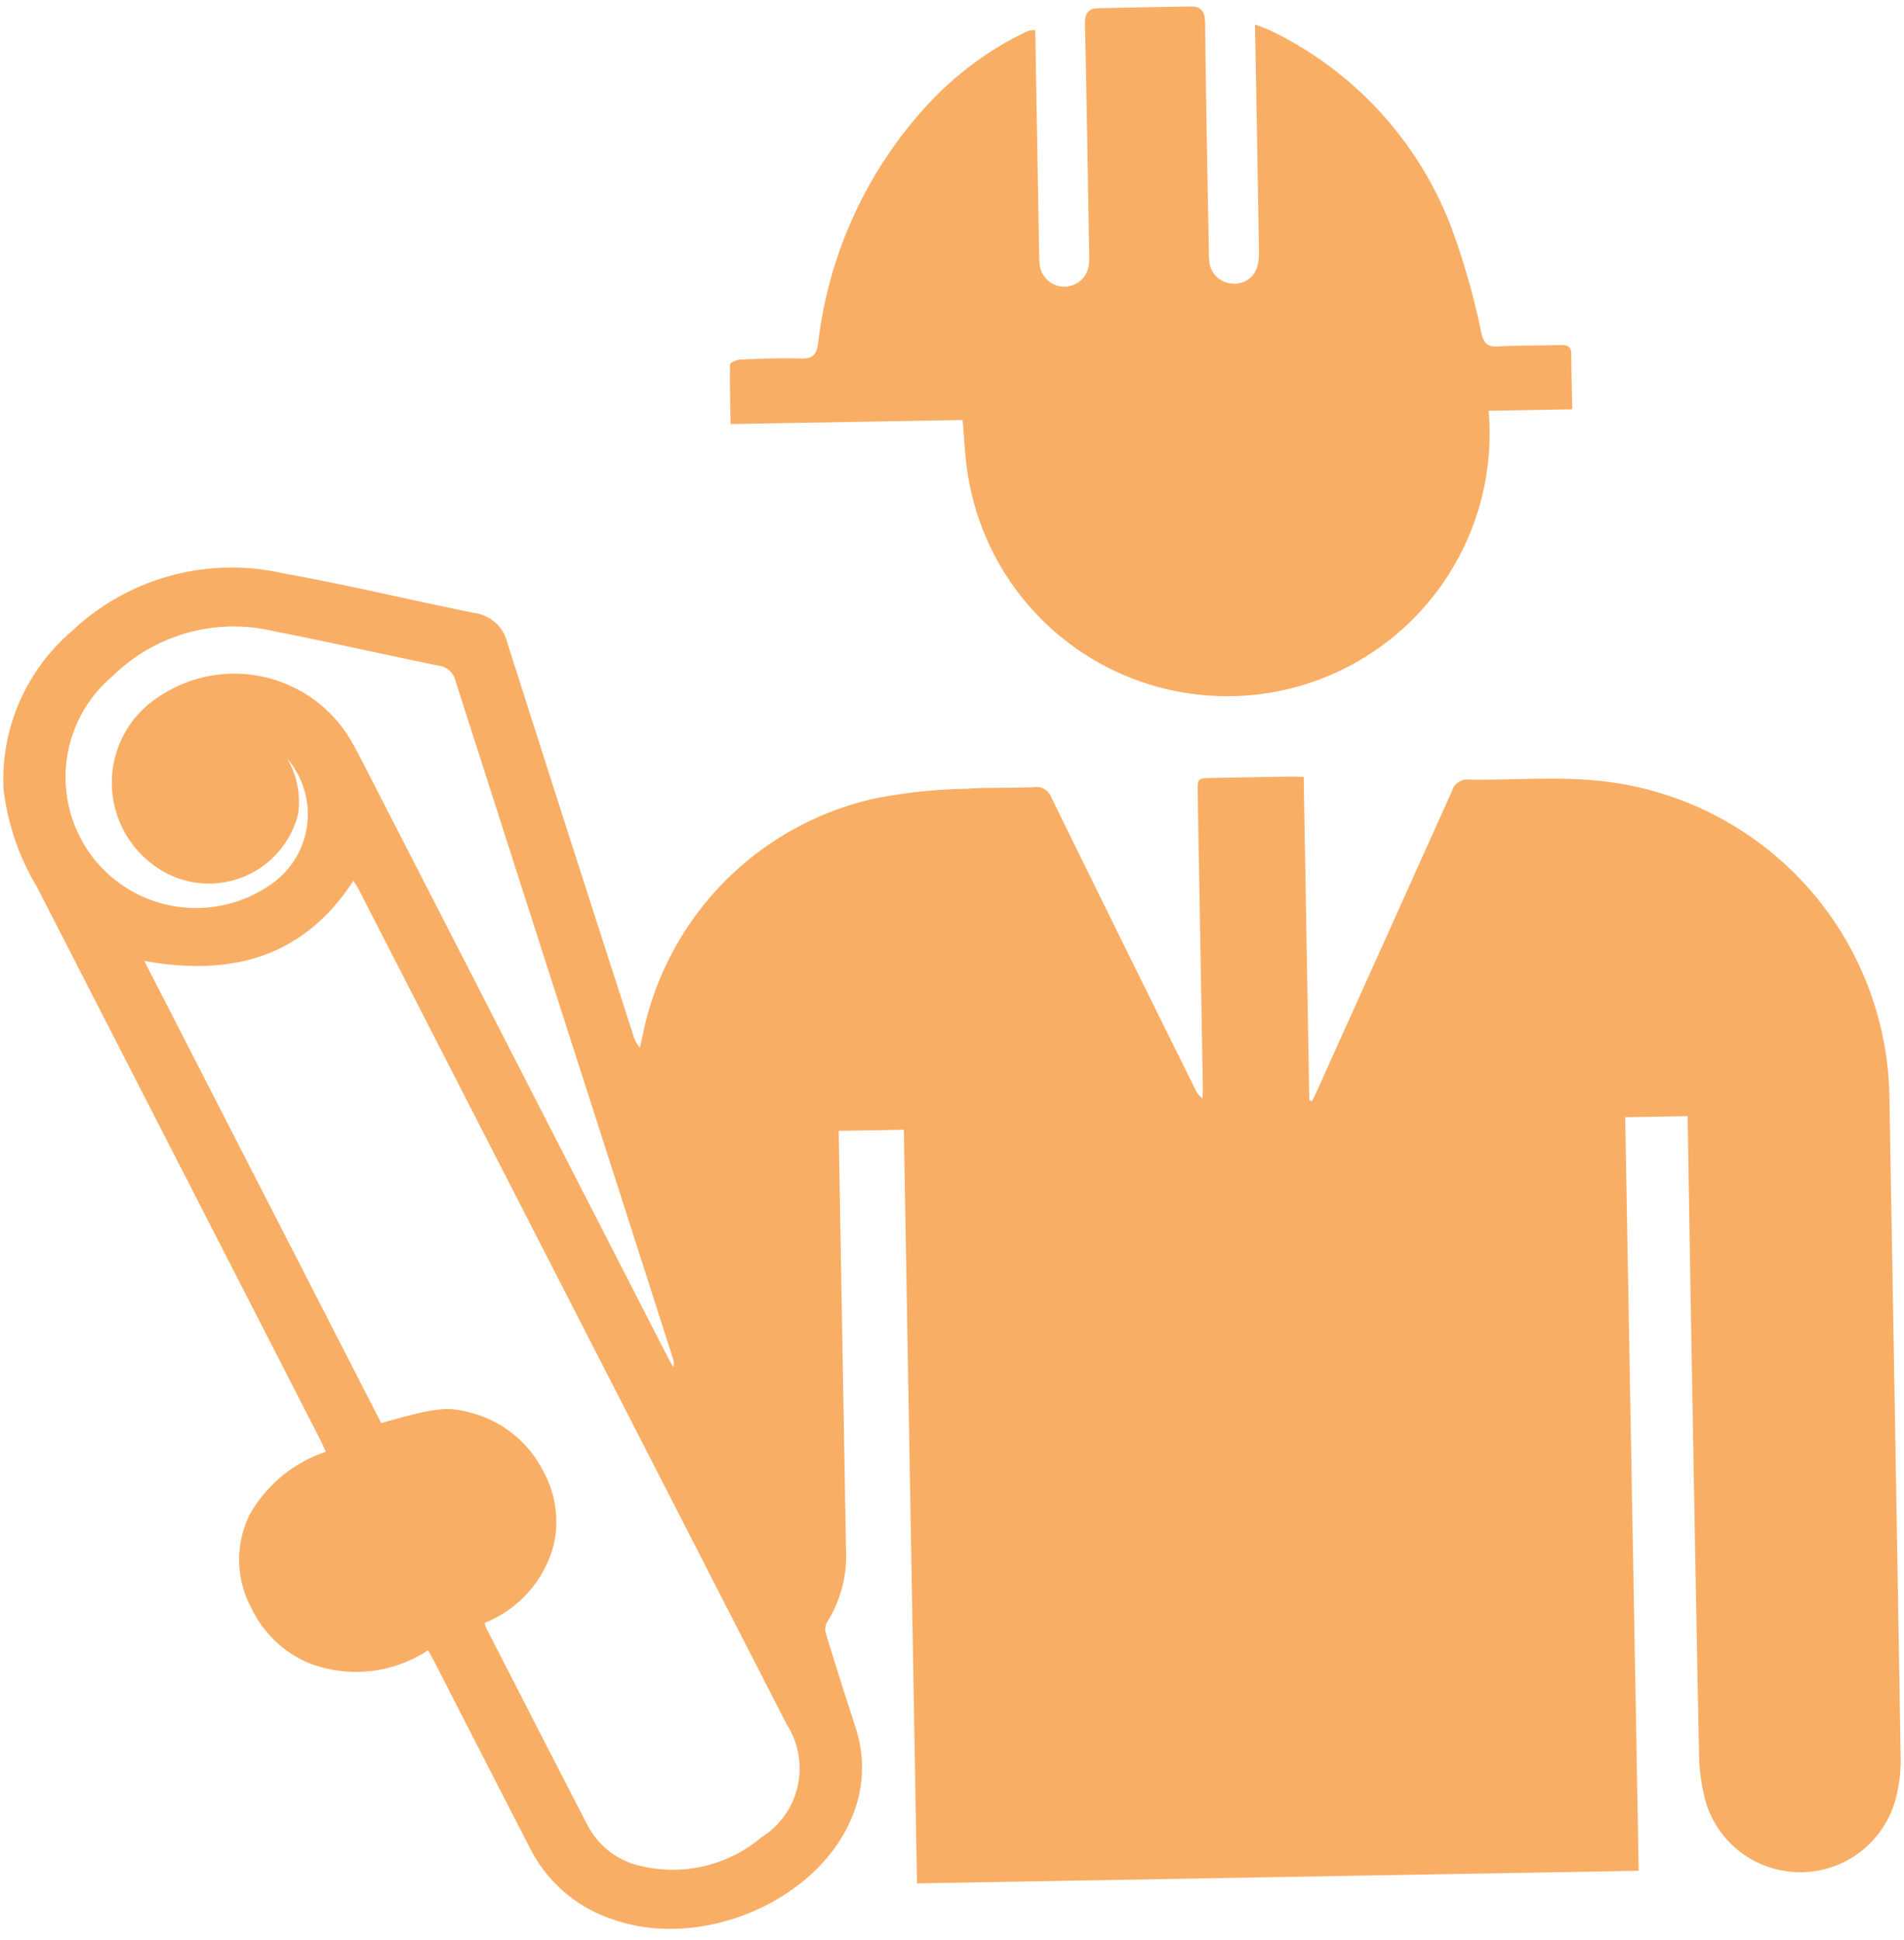
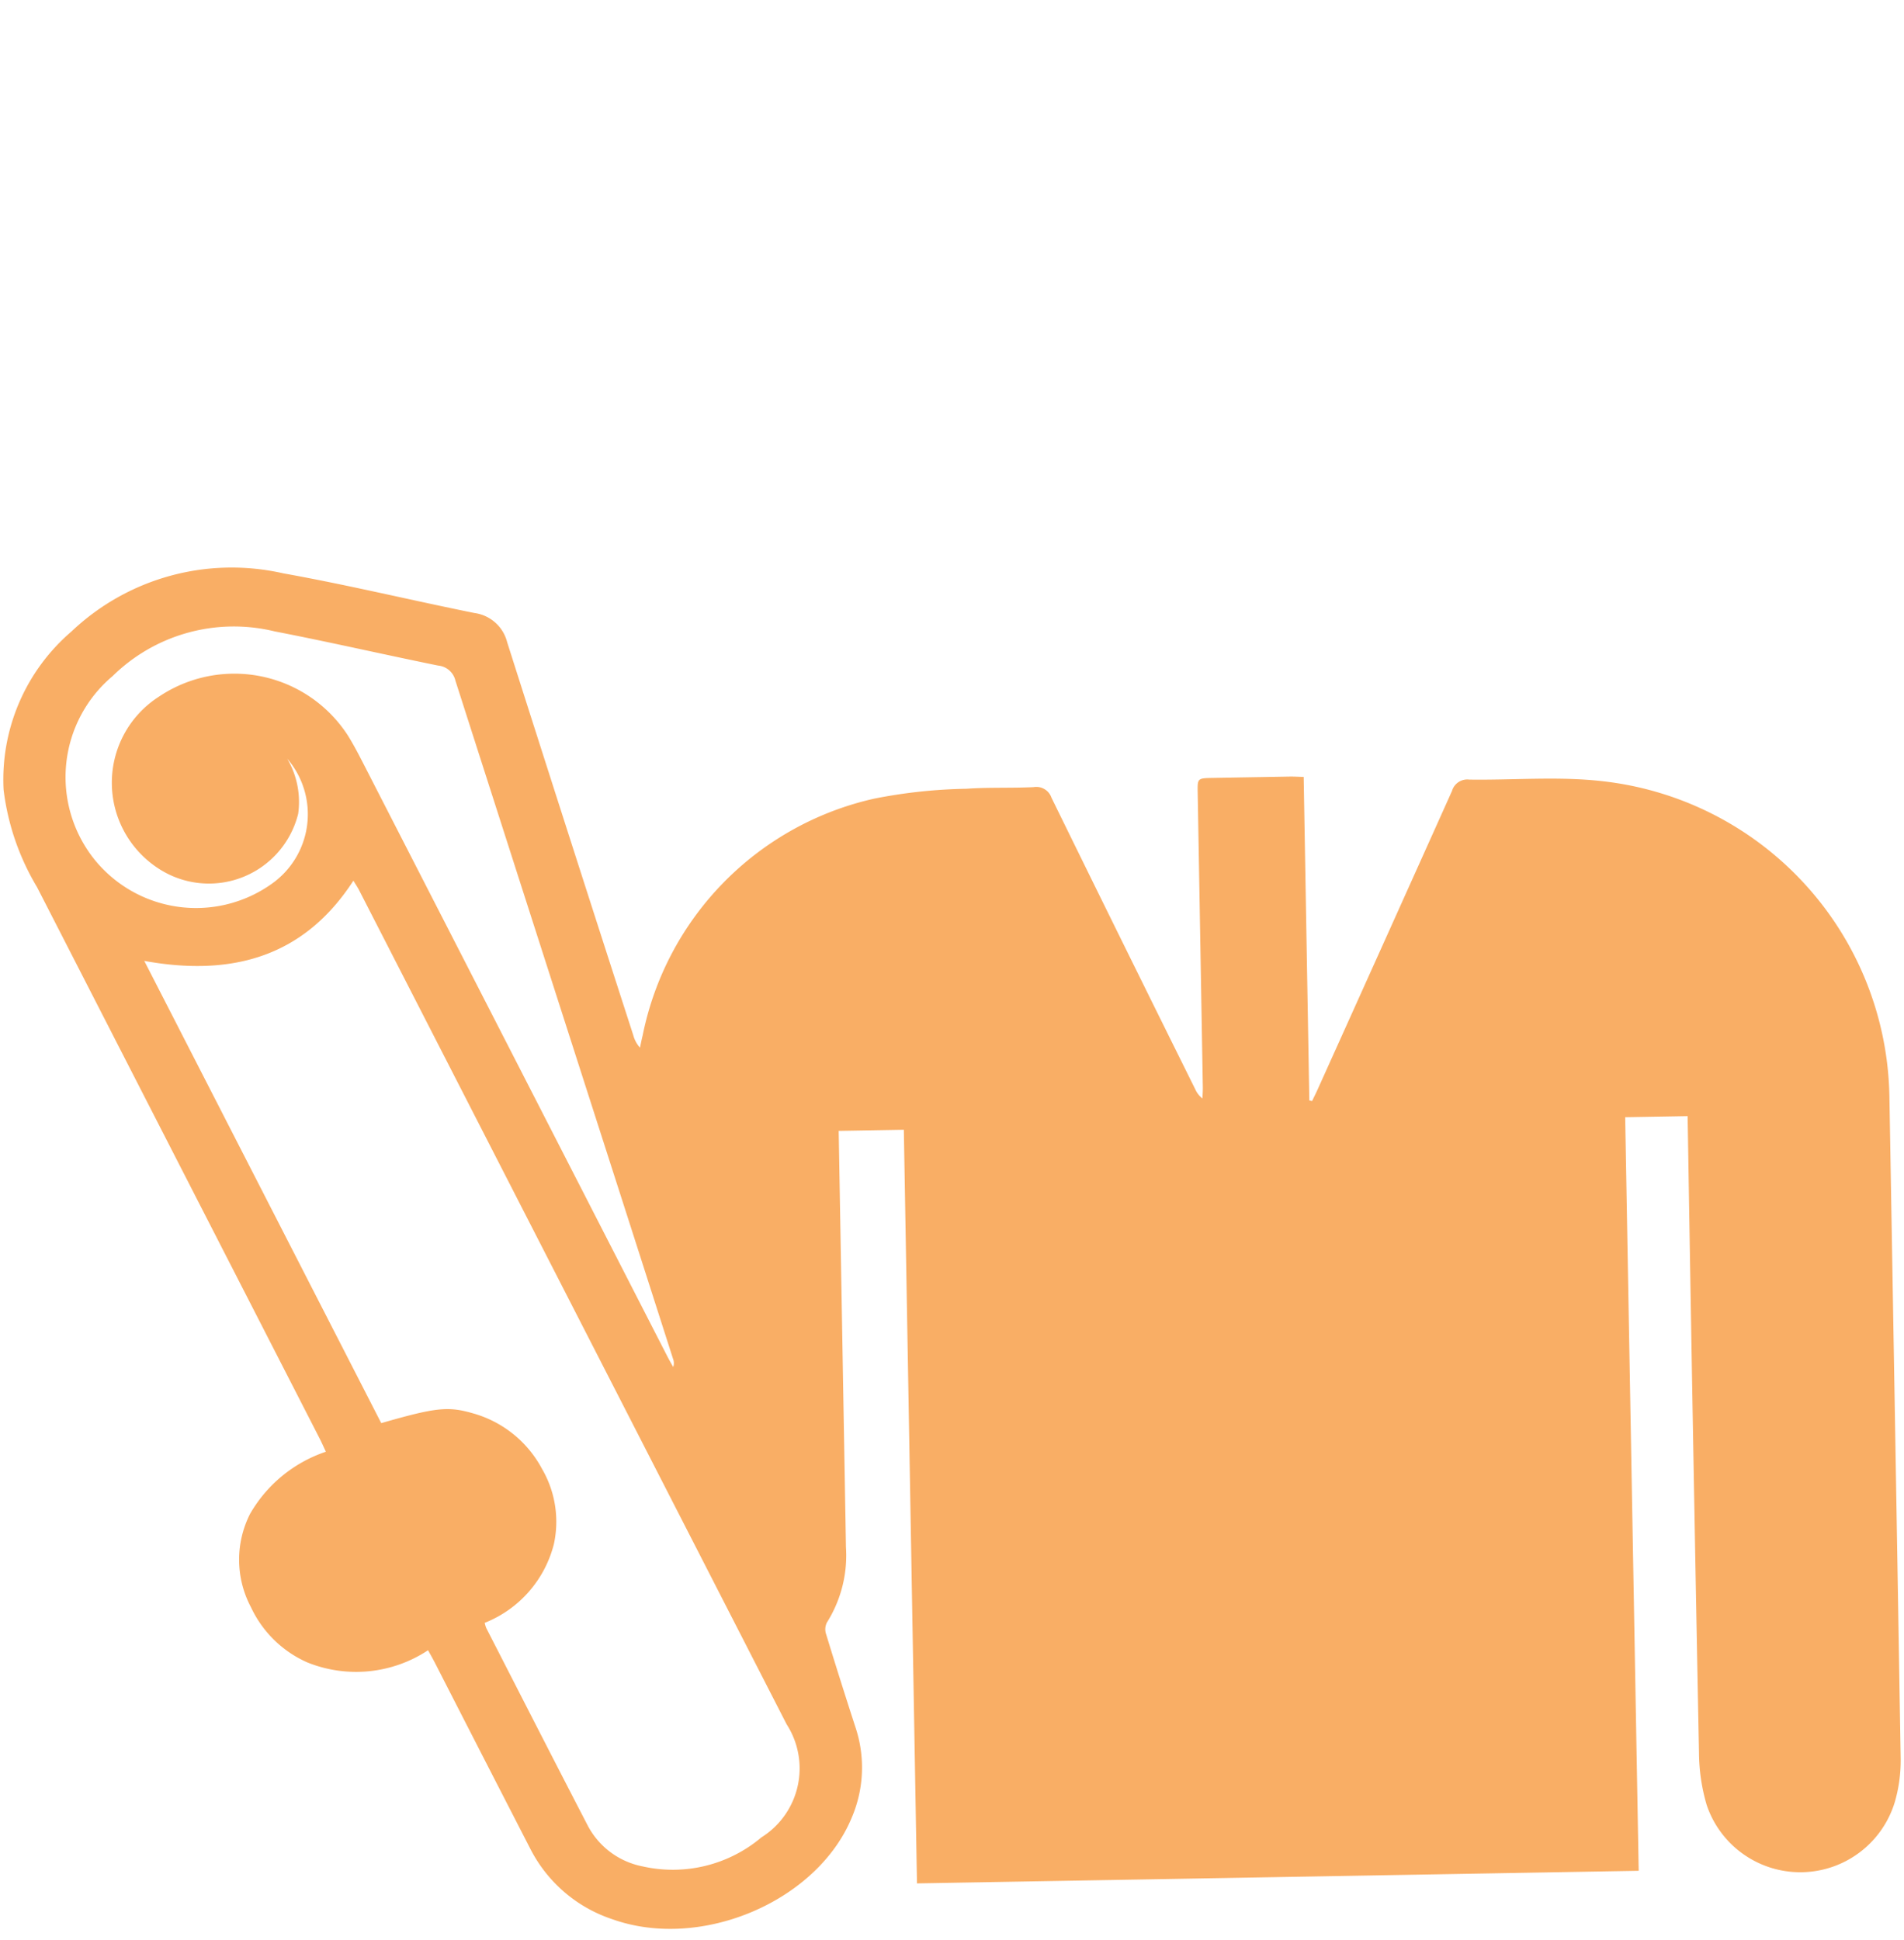
<svg xmlns="http://www.w3.org/2000/svg" width="69.318" height="70.629" viewBox="0 0 69.318 70.629">
  <g id="Group_1025" data-name="Group 1025" transform="translate(-3140.339 -1065.081) rotate(-1)">
    <path id="Path_161" data-name="Path 161" d="M3179.734,1371.917h-26.279v-27.439h-2.372v.51q0,7.322,0,14.645a4.585,4.585,0,0,1-.739,2.728.546.546,0,0,0-.042.416q.491,1.711,1.012,3.415a4.629,4.629,0,0,1-.188,3.281c-1.313,3.04-5.577,4.764-8.785,3.554a5.177,5.177,0,0,1-2.938-2.613q-1.687-3.424-3.365-6.851c-.066-.134-.139-.265-.232-.443a4.751,4.751,0,0,1-4.4.368,4.077,4.077,0,0,1-2.017-2.042,3.687,3.687,0,0,1,.023-3.4,5.034,5.034,0,0,1,2.8-2.216c-.083-.185-.143-.332-.214-.476q-4.97-10.13-9.942-20.259a9.007,9.007,0,0,1-1.155-3.568,7.1,7.1,0,0,1,2.572-5.713,8.471,8.471,0,0,1,7.749-1.981c2.323.457,4.616,1.055,6.929,1.564a1.424,1.424,0,0,1,1.176,1.089q2.153,7.193,4.339,14.377a1.1,1.1,0,0,0,.236.459c.036-.149.067-.3.107-.446a11.07,11.07,0,0,1,8.582-8.469,18.844,18.844,0,0,1,3.362-.3c.813-.044,1.632.009,2.447-.017a.581.581,0,0,1,.639.393q2.51,5.357,5.047,10.7a.873.873,0,0,0,.259.347c.007-.139.021-.279.021-.418q0-5.359,0-10.718c0-.524,0-.525.567-.525q1.4,0,2.791,0c.154,0,.307.013.51.022v11.779l.1.023c.076-.153.155-.3.228-.459q2.536-5.369,5.063-10.741a.579.579,0,0,1,.635-.4c1.6.051,3.223-.066,4.8.137a11.748,11.748,0,0,1,10.292,11.681q0,12.048-.01,24.1a5.438,5.438,0,0,1-.242,1.567,3.595,3.595,0,0,1-6.85-.016,6.875,6.875,0,0,1-.246-1.9q-.024-11.291-.01-22.582v-.6h-2.273Zm-45.488-17.093c1.985-.532,2.433-.579,3.339-.3a4.1,4.1,0,0,1,2.485,2.069,3.818,3.818,0,0,1,.384,2.741,4.192,4.192,0,0,1-2.569,2.825,1.2,1.2,0,0,0,.053.19c1.188,2.419,2.37,4.841,3.569,7.254a2.875,2.875,0,0,0,1.972,1.521,5,5,0,0,0,4.344-.982,2.961,2.961,0,0,0,.99-4.095q-7.521-15.331-15.047-30.66c-.052-.1-.117-.2-.189-.324-1.837,2.729-4.458,3.427-7.663,2.787Zm-3-24.243a3.107,3.107,0,0,1,.364,2.011,3.349,3.349,0,0,1-5.1,1.918,3.72,3.72,0,0,1,.1-6.265,4.921,4.921,0,0,1,6.848,1.514c.228.377.421.774.615,1.169q5.32,10.83,10.636,21.662c.063.127.132.251.2.376a.419.419,0,0,0,0-.294q-.828-2.75-1.658-5.5-2.92-9.661-5.833-19.324a.713.713,0,0,0-.617-.56c-1.978-.438-3.943-.927-5.925-1.347a6.293,6.293,0,0,0-5.936,1.525,4.8,4.8,0,0,0-.815,6.609,4.752,4.752,0,0,0,6.459,1.063A3.1,3.1,0,0,0,3131.246,1330.581Z" transform="translate(0 -183.059)" fill="#f9ae65" />
-     <path id="Path_162" data-name="Path 162" d="M3521.524,1135.623h-30.646c0-.725-.01-1.449.017-2.172,0-.064.247-.166.381-.169.733-.017,1.468-.035,2.2,0,.438.022.576-.128.64-.553a15.431,15.431,0,0,1,4.11-8.578,11.92,11.92,0,0,1,3.412-2.5c.117-.057.236-.111.357-.158a1.025,1.025,0,0,1,.222-.015v.569q0,3.736,0,7.473a3.882,3.882,0,0,0,.018.536.9.9,0,0,0,1.784,0,3.627,3.627,0,0,0,.019-.536c0-2.735.009-5.47-.008-8.205,0-.386.1-.59.493-.592q1.678-.009,3.356-.006c.4,0,.53.2.527.615-.021,2.751-.011,5.5-.01,8.254a3.207,3.207,0,0,0,.015.487.89.89,0,0,0,.837.758.849.849,0,0,0,.9-.6,1.972,1.972,0,0,0,.072-.624q.007-3.761,0-7.522v-.672c.245.1.421.163.587.246a13.141,13.141,0,0,1,6.443,7.3,26.28,26.28,0,0,1,1.009,3.81c.091.409.218.535.623.518.748-.031,1.5,0,2.249-.012.251,0,.4.048.392.345C3521.515,1134.266,3521.524,1134.915,3521.524,1135.623Z" transform="translate(-343.28)" fill="#f9ae65" />
-     <path id="Path_163" data-name="Path 163" d="M3558.968,1292.268c3.014,0,6.027.005,9.041-.007.351,0,.487.089.5.457a9.556,9.556,0,0,1-18.979,2.127c-.11-.671-.118-1.359-.168-2.039-.03-.405.129-.552.567-.549C3552.94,1292.278,3555.954,1292.268,3558.968,1292.268Z" transform="translate(-393.313 -157.125)" fill="#f9ae65" />
  </g>
</svg>